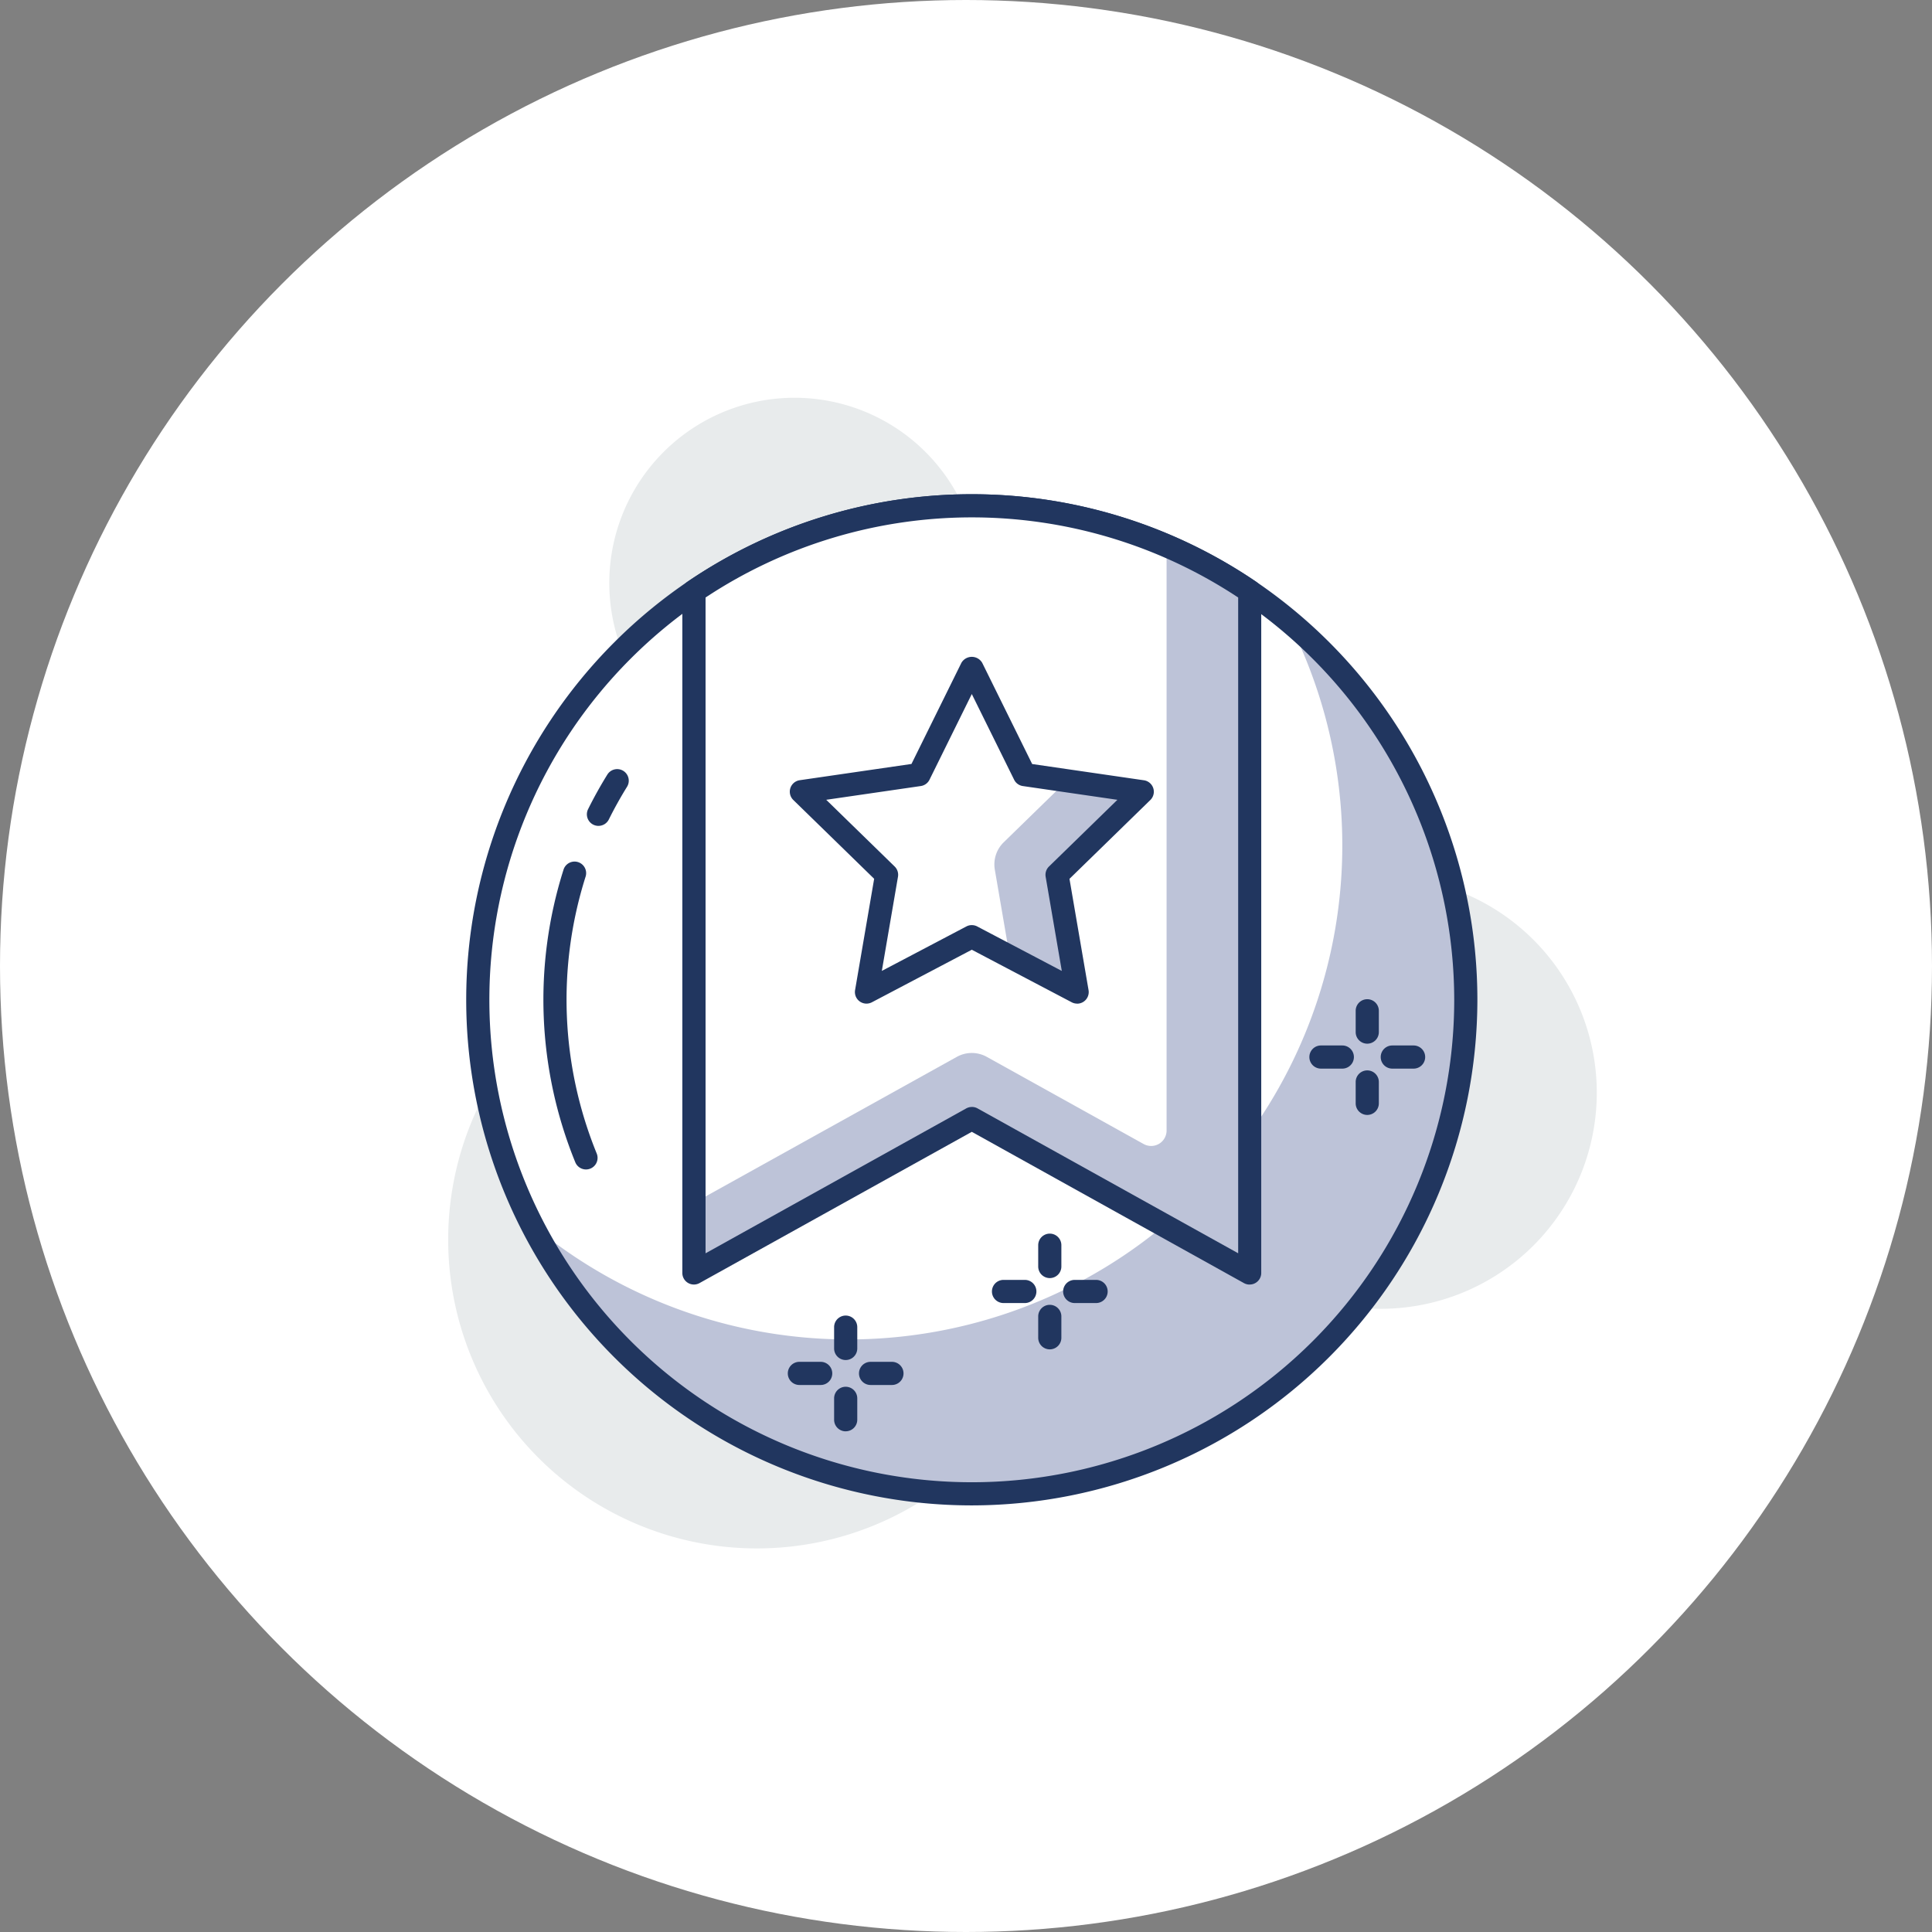
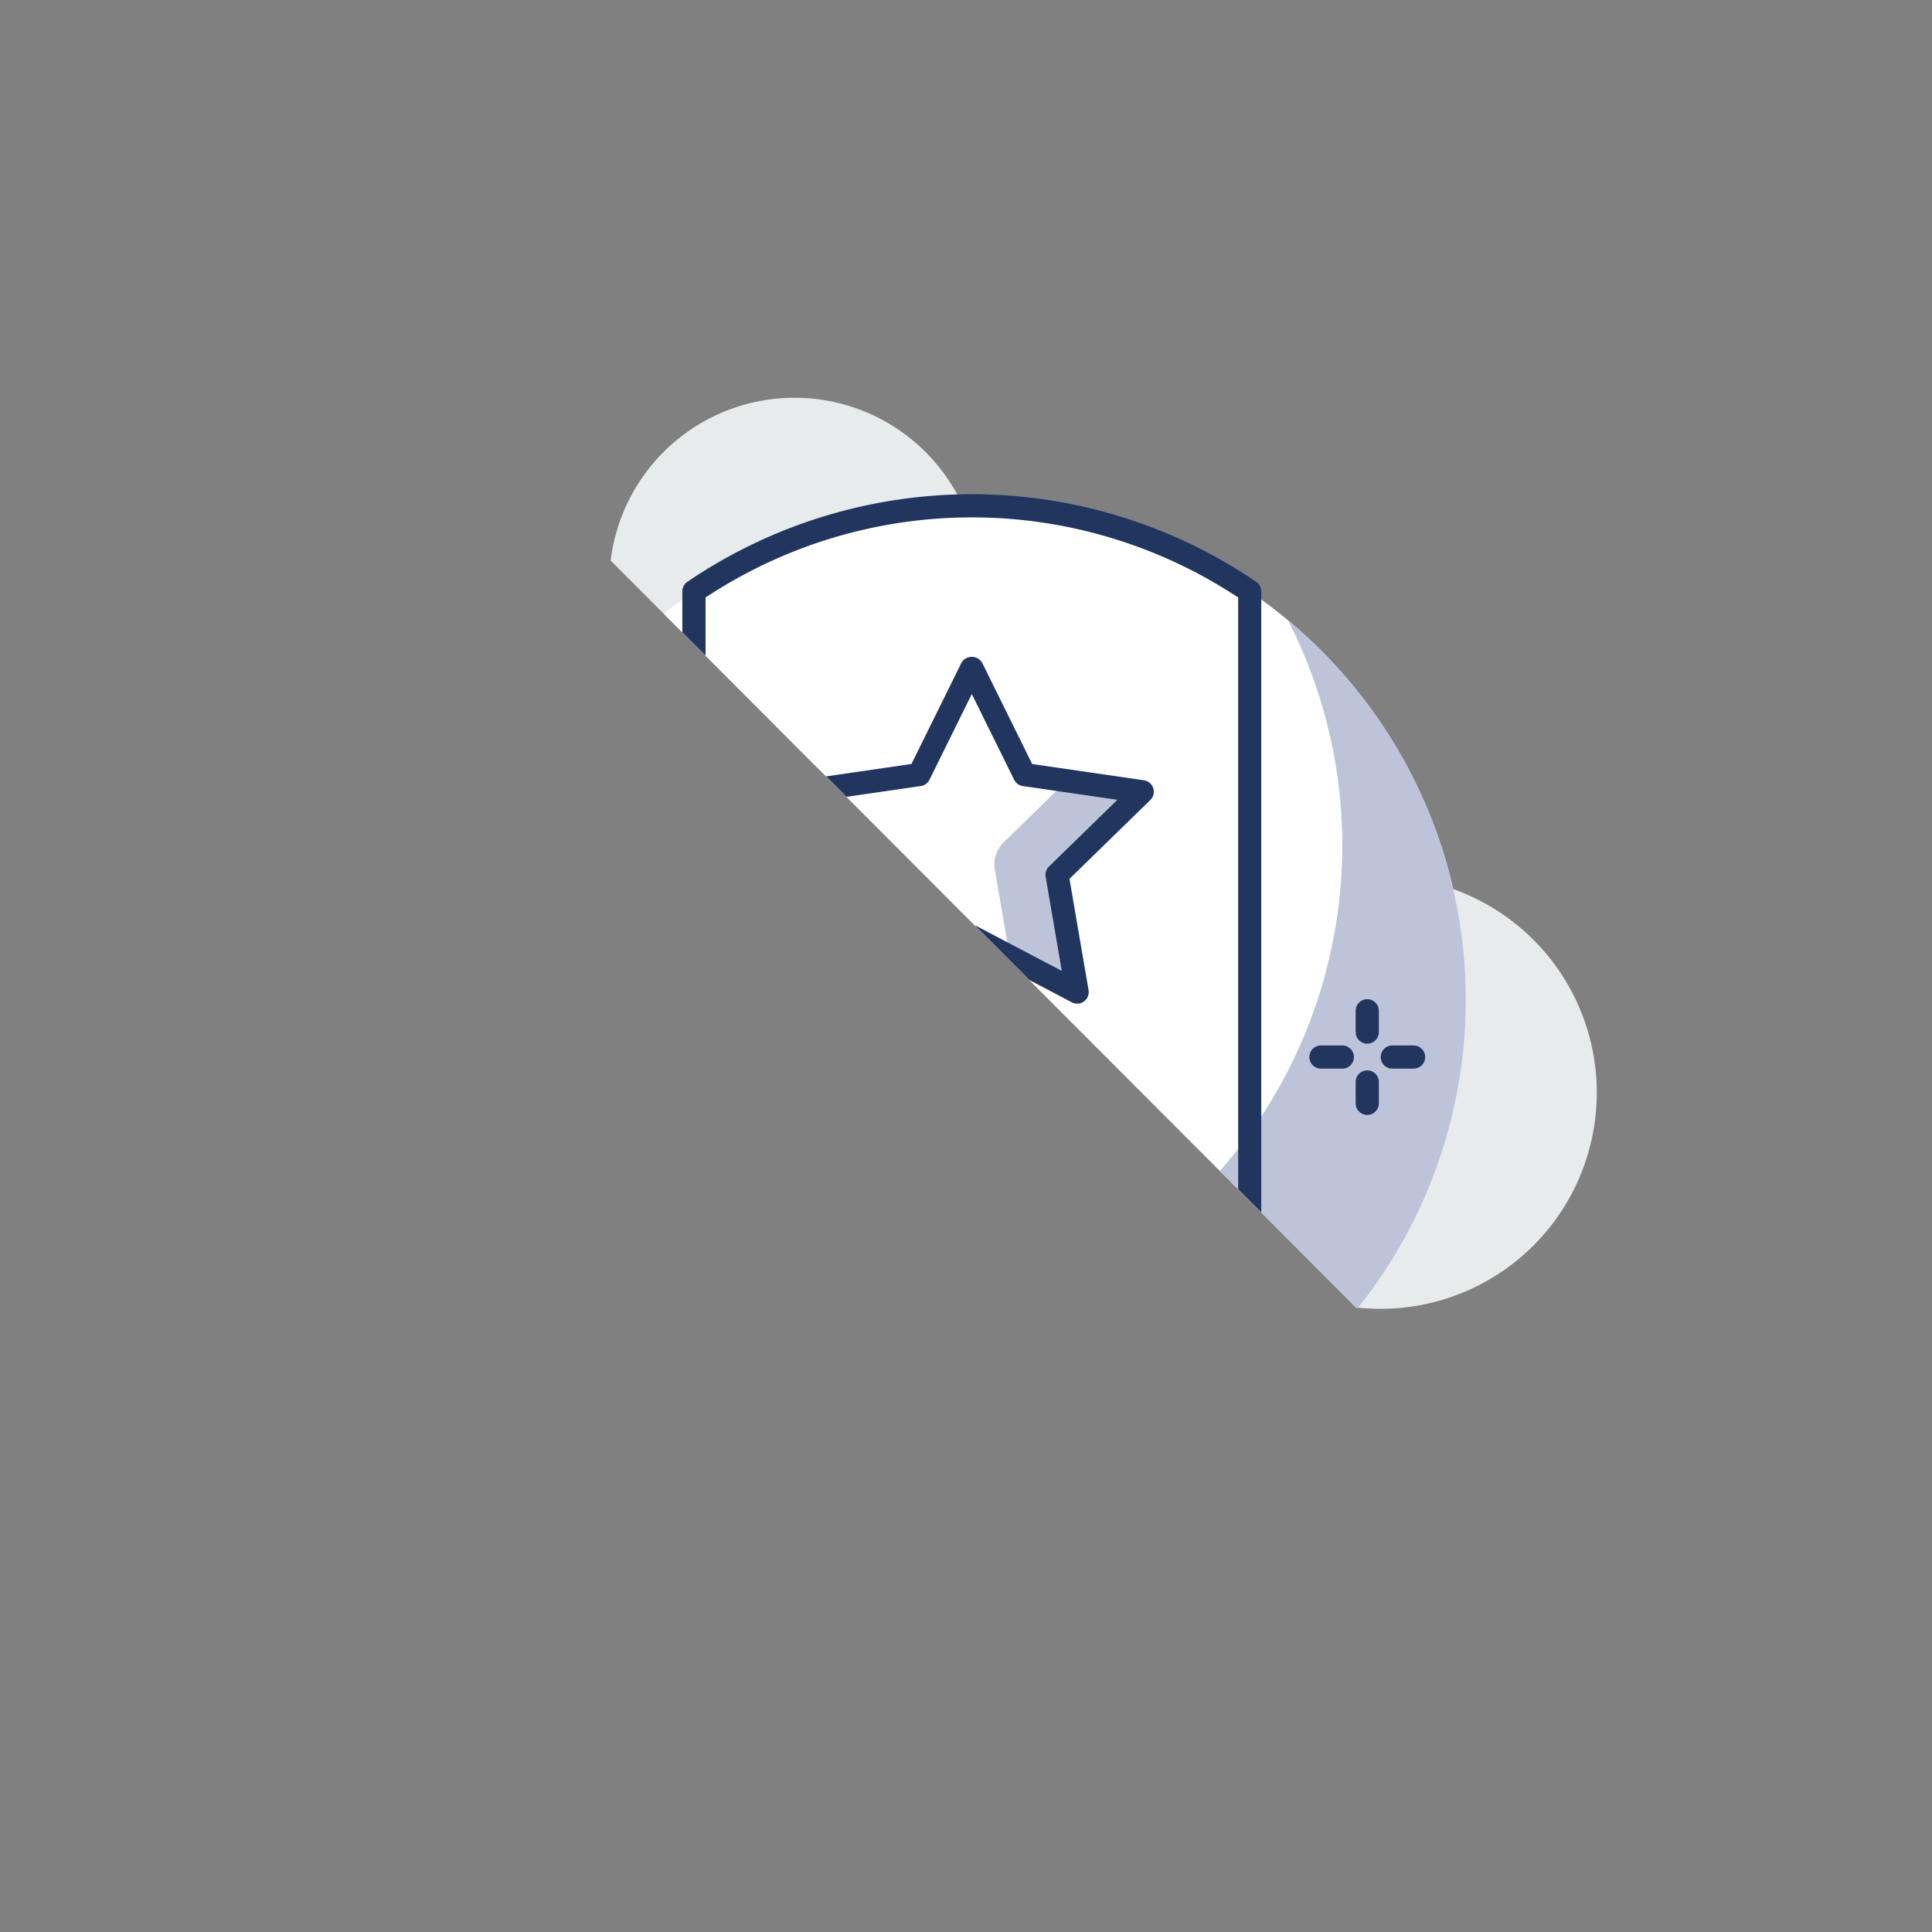
<svg xmlns="http://www.w3.org/2000/svg" width="136" height="136">
  <rect width="100%" height="100%" fill="#808080" stroke="none" />
  <defs>
    <clipPath id="a">
-       <path fill="none" d="M0 0h80.855v81H0z" />
+       <path fill="none" d="M0 0h80.855v81z" />
    </clipPath>
    <style>.b{fill:#fff}.e{fill:#bdc3d8}.f{fill:#21365f}</style>
  </defs>
  <g transform="translate(-1185 -4365)">
-     <circle cx="68" cy="68" r="68" class="b" transform="translate(1185 4365)" />
    <g clip-path="url(#a)" transform="translate(1216.548 4393)">
      <path fill="#e8ebec" d="M80.855 48.917a15.214 15.214 0 1 1-15.214-15.214 15.214 15.214 0 0 1 15.214 15.214M37.424 13.041A13.041 13.041 0 1 1 24.384 0a13.042 13.042 0 0 1 13.04 13.041m6.045 46.224a21.734 21.734 0 1 1-21.735-21.734 21.734 21.734 0 0 1 21.735 21.734" />
      <path d="M71.635 42.38A34.775 34.775 0 1 1 36.86 7.607 34.775 34.775 0 0 1 71.635 42.38" class="b" />
      <path d="M59.117 15.663A34.771 34.771 0 0 1 5.91 58.228a34.773 34.773 0 1 0 53.207-42.565" class="e" />
-       <path d="M36.86 77.97a35.59 35.59 0 1 1 35.59-35.59 35.63 35.63 0 0 1-35.59 35.59m0-69.55a33.96 33.96 0 1 0 33.96 33.96A34 34 0 0 0 36.86 8.42" class="f" />
-       <path d="m36.861 50.74 19.561 10.867V13.628a34.778 34.778 0 0 0-39.122 0v47.979z" class="e" />
      <path d="m37.916 46.396 11.042 6.136a1.087 1.087 0 0 0 1.614-.951V10.417a34.8 34.8 0 0 0-33.272 3.21v43.05l18.506-10.281a2.176 2.176 0 0 1 2.11 0" class="b" />
      <path d="M56.421 62.424a.8.8 0 0 1-.4-.1L36.86 51.673 17.695 62.32a.815.815 0 0 1-1.211-.712v-47.98a.815.815 0 0 1 .356-.674 35.593 35.593 0 0 1 40.039 0 .815.815 0 0 1 .356.674v47.981a.813.813 0 0 1-.4.7.8.8 0 0 1-.413.113m-19.561-12.5a.8.8 0 0 1 .4.1l18.35 10.2V14.061a33.968 33.968 0 0 0-37.492 0v46.163l18.35-10.2a.8.8 0 0 1 .4-.1" class="f" />
-       <path d="m36.86 19.017 3.708 7.511 8.29 1.2-6 5.848 1.416 8.258-7.415-3.9-7.415 3.9 1.416-8.258-6-5.848 8.29-1.2z" class="b" />
      <path d="m42.859 33.575 6-5.848-5.305-.77-4.448 4.336a2.173 2.173 0 0 0-.625 1.925l1.05 6.119 4.746 2.5z" class="e" />
      <path d="M44.275 42.648a.812.812 0 0 1-.379-.093l-7.035-3.7-7.035 3.7a.815.815 0 0 1-1.182-.86l1.343-7.834-5.692-5.549a.815.815 0 0 1 .452-1.39l7.866-1.144 3.517-7.123a.848.848 0 0 1 1.461 0l3.519 7.127 7.866 1.144a.815.815 0 0 1 .452 1.39l-5.692 5.549 1.343 7.834a.816.816 0 0 1-.8.953m-7.415-5.529a.806.806 0 0 1 .379.093l5.953 3.131-1.137-6.629a.814.814 0 0 1 .235-.722l4.816-4.695-6.656-.968a.812.812 0 0 1-.614-.446l-2.98-6.032-2.977 6.031a.812.812 0 0 1-.614.446l-6.656.968 4.816 4.695a.814.814 0 0 1 .235.722l-1.137 6.629 5.953-3.131a.806.806 0 0 1 .379-.093M67.96 47.224h-1.5a.815.815 0 1 1 0-1.63h1.5a.815.815 0 1 1 0 1.63m-5.015 0h-1.507a.815.815 0 1 1 0-1.63h1.505a.815.815 0 1 1 0 1.63m1.755 3.26a.815.815 0 0 1-.815-.815v-1.505a.815.815 0 1 1 1.63 0v1.505a.815.815 0 0 1-.815.815m0-5.016a.815.815 0 0 1-.815-.815v-1.5a.815.815 0 0 1 1.63 0v1.5a.815.815 0 0 1-.815.815M45.61 63.726h-1.505a.815.815 0 0 1 0-1.63h1.505a.815.815 0 0 1 0 1.63m-5.017 0h-1.5a.815.815 0 0 1 0-1.63h1.5a.815.815 0 0 1 0 1.63m1.757 3.26a.815.815 0 0 1-.815-.815v-1.505a.815.815 0 1 1 1.63 0v1.505a.815.815 0 0 1-.815.815m0-5.017a.815.815 0 0 1-.815-.815v-1.5a.815.815 0 1 1 1.63 0v1.5a.815.815 0 0 1-.815.815m-11.111 7.525h-1.505a.815.815 0 1 1 0-1.63h1.505a.815.815 0 1 1 0 1.63m-5.016 0h-1.5a.815.815 0 1 1 0-1.63h1.5a.815.815 0 1 1 0 1.63m1.756 3.262a.815.815 0 0 1-.811-.817v-1.505a.815.815 0 0 1 1.63 0v1.505a.815.815 0 0 1-.815.815m-.004-5.017a.815.815 0 0 1-.811-.815v-1.5a.815.815 0 0 1 1.63 0v1.5a.815.815 0 0 1-.815.815m-17.404-37.6a.815.815 0 0 1-.729-1.178c.412-.828.867-1.646 1.354-2.432a.815.815 0 0 1 1.387.857 28.4 28.4 0 0 0-1.281 2.3.815.815 0 0 1-.73.452m-.877 24.186a.815.815 0 0 1-.754-.505 30.279 30.279 0 0 1-.836-20.573.815.815 0 1 1 1.553.492 28.662 28.662 0 0 0 .79 19.461.815.815 0 0 1-.753 1.125" class="f" />
    </g>
  </g>
</svg>